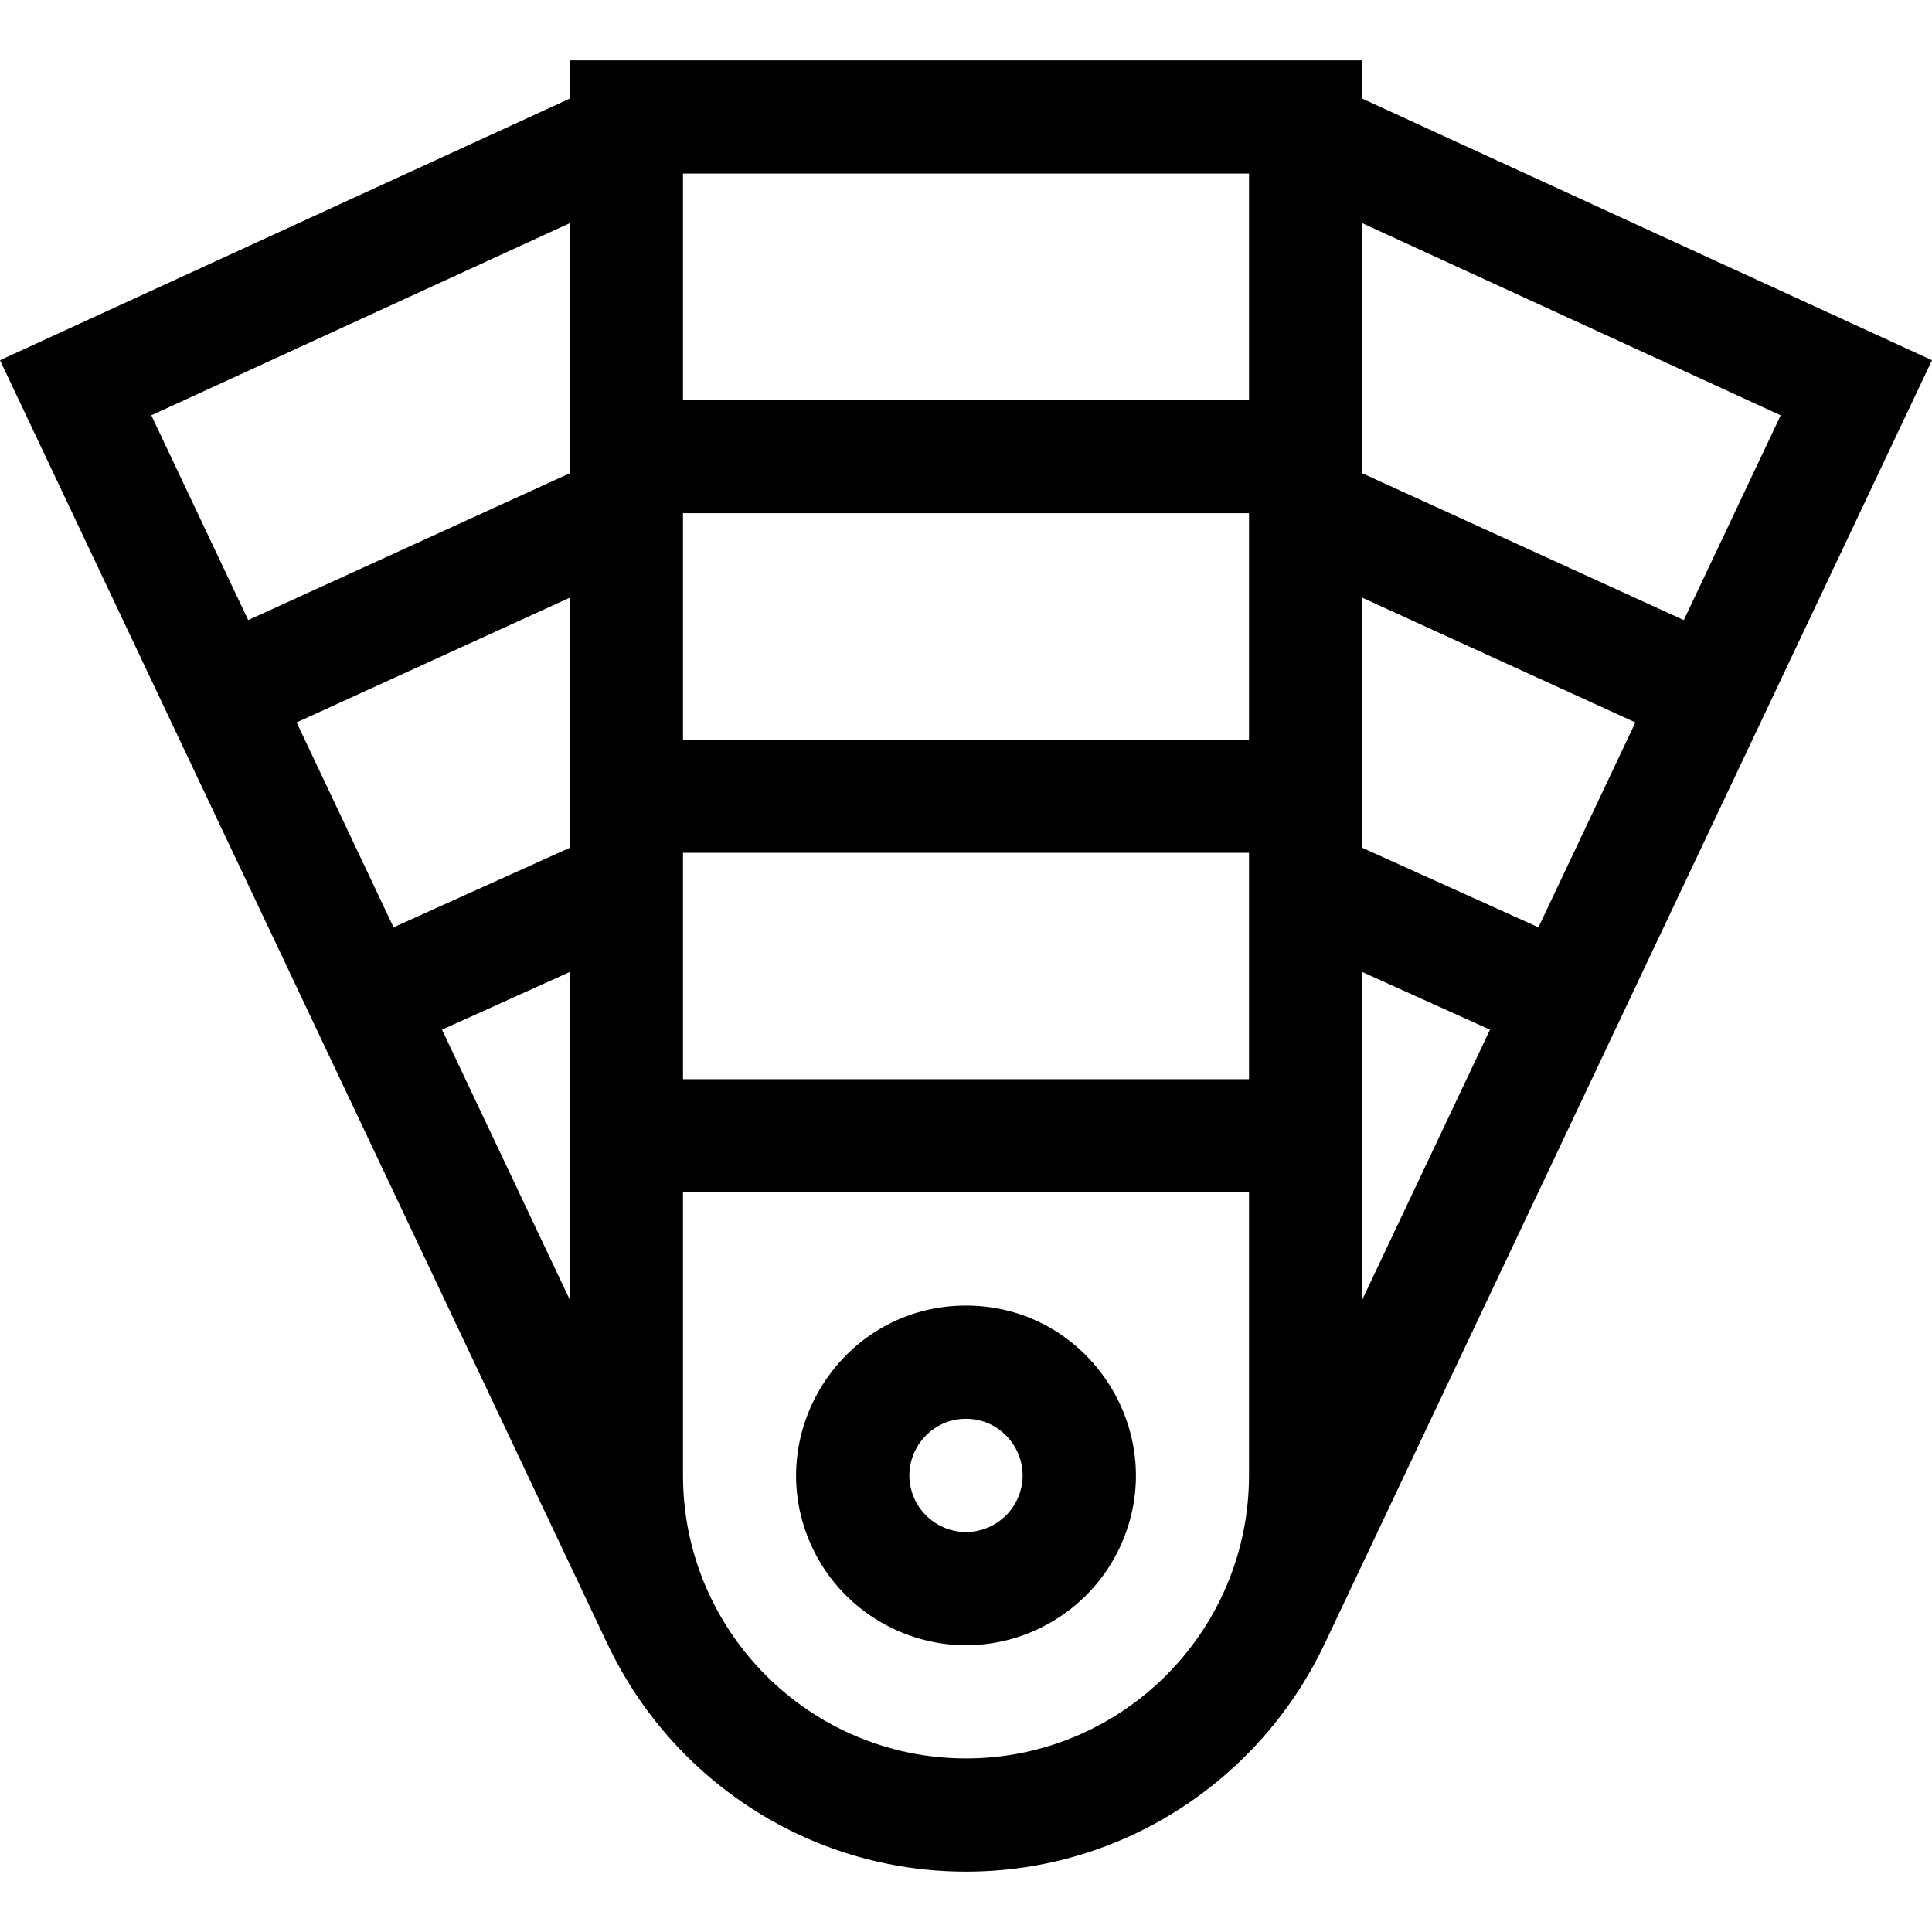
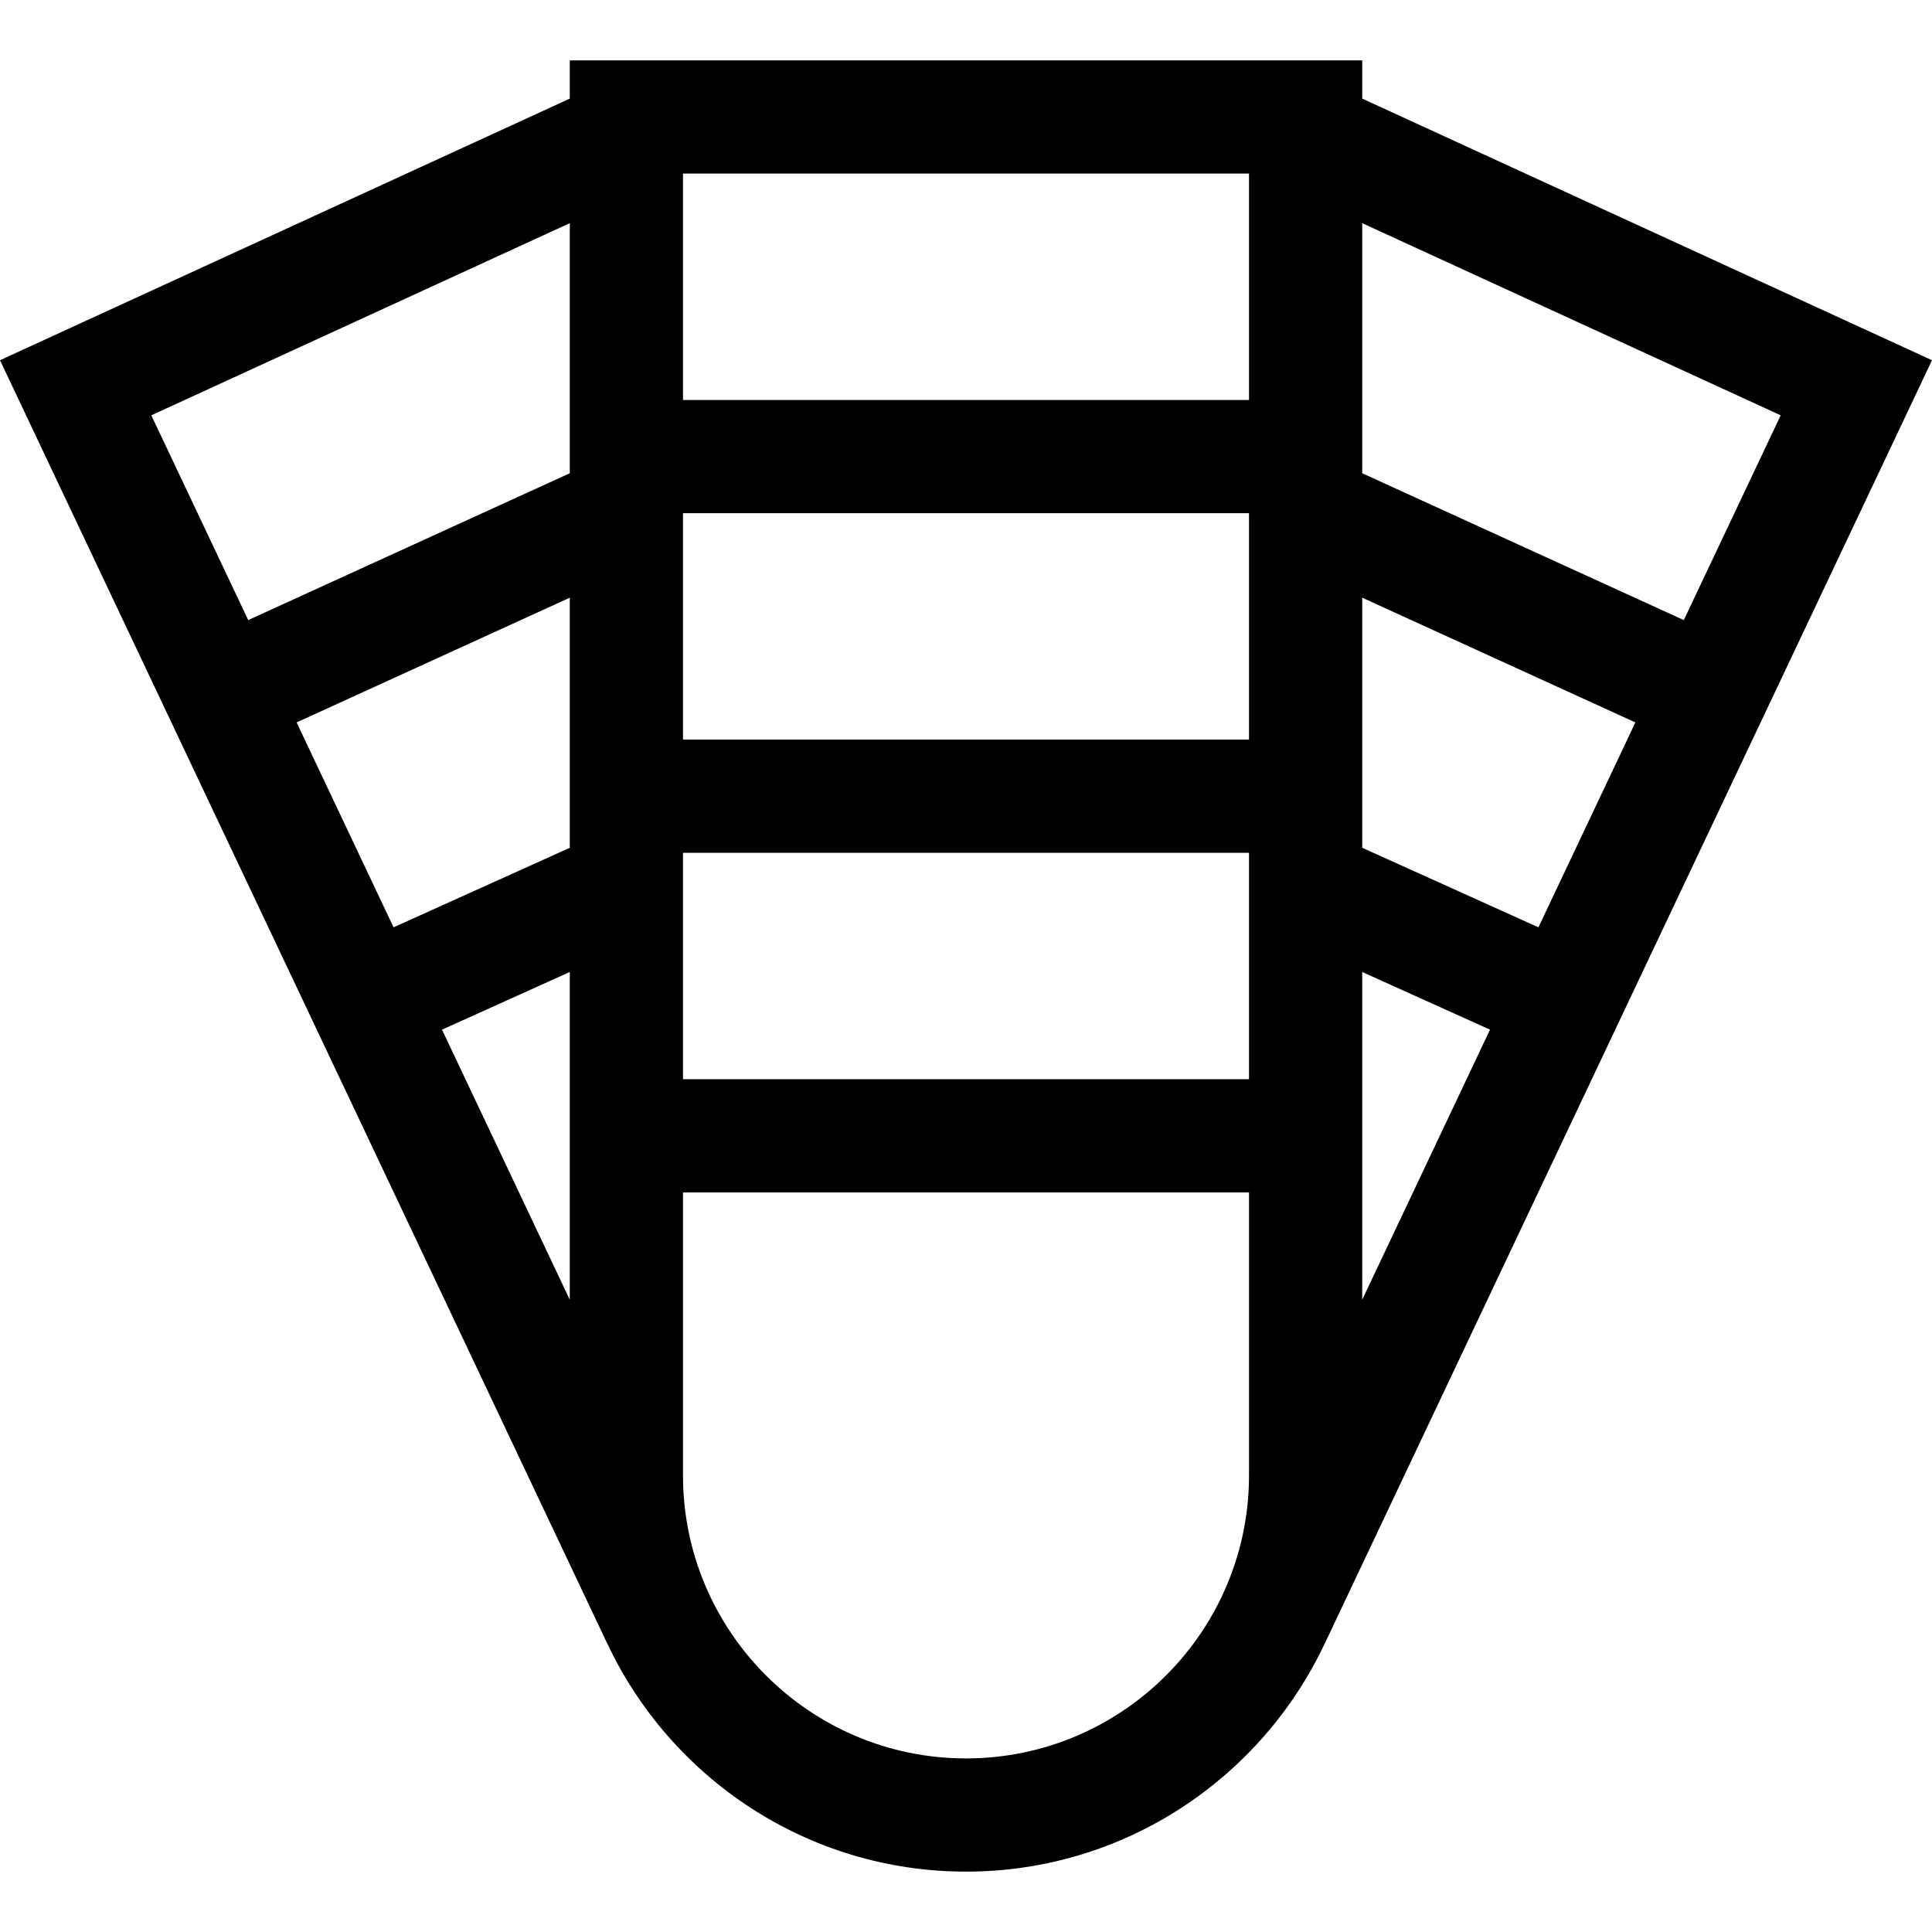
<svg xmlns="http://www.w3.org/2000/svg" id="Capa_1" height="512" viewBox="0 0 511.998 511.998" width="512">
-   <path d="m256.041 345.992c-.021 0-.042 0-.063 0-32.873 0-54.622 34.303-40.763 64.025 7.357 15.777 23.362 25.978 40.774 25.989h.02c17.413-.011 33.417-10.213 40.774-25.99 13.892-29.79-7.989-64.024-40.742-64.024zm13.553 51.346c-2.452 5.259-7.788 8.66-13.595 8.668-5.807-.008-11.143-3.409-13.595-8.668-4.649-9.97 2.702-21.346 13.595-21.346h.021c10.847 0 18.228 11.366 13.574 21.346z" />
  <path d="m511.998 95.464-150.999-69.332v-10.133h-210v10.133l-150.999 69.332 160.873 339.986.012-.006c16.768 35.741 53.095 60.555 95.114 60.555s78.346-24.814 95.115-60.555l.012.006zm-150.999 62.93 72.392 33.056-25.693 54.3-46.699-21.078zm-30 37.605h-150v-60h150zm-180 28.673-46.699 21.078-25.693-54.3 72.392-33.056zm0 32.914v86.857l-33.865-71.571zm30-31.587h150v60h-150zm180 31.587 33.865 15.286-33.865 71.571zm110.901-147.522-25.677 54.266-85.224-38.916v-66.271zm-140.901-64.065v60h-150v-60zm-180 13.144v66.271l-85.224 38.916-25.677-54.266zm105 406.856c-41.355 0-75-33.645-75-75v-75h150v75c0 41.355-33.645 75-75 75z" />
</svg>